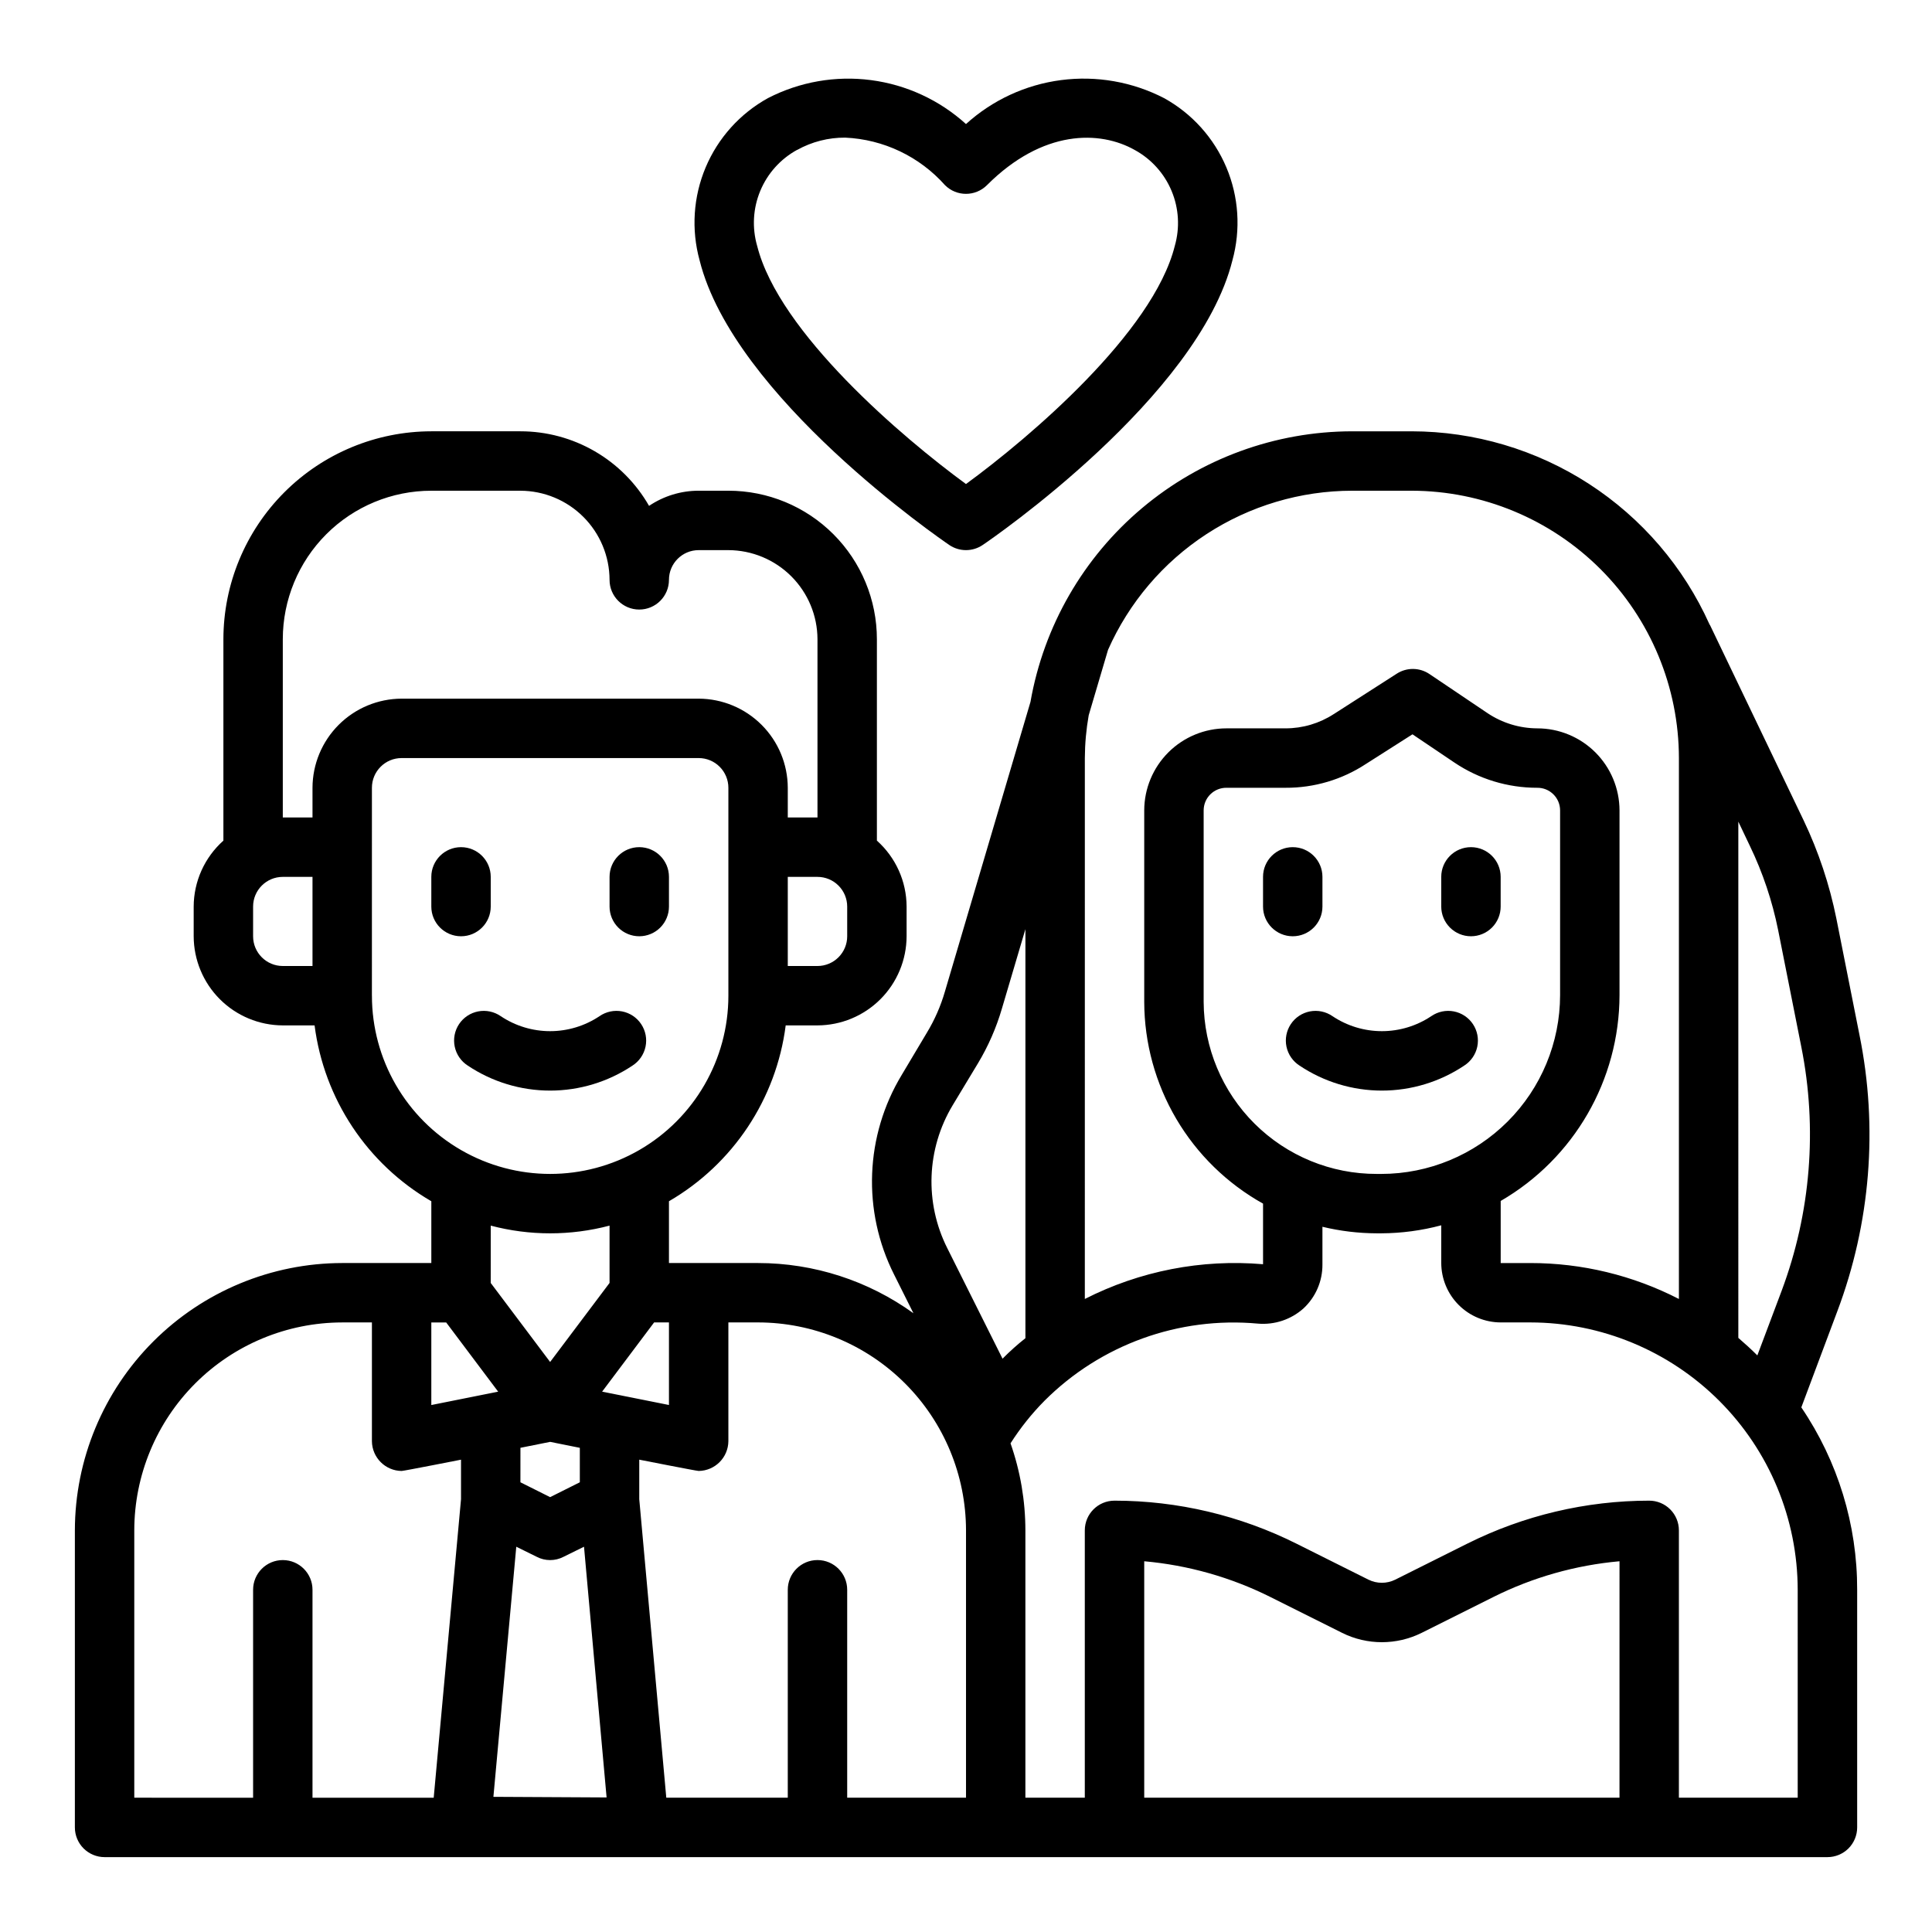
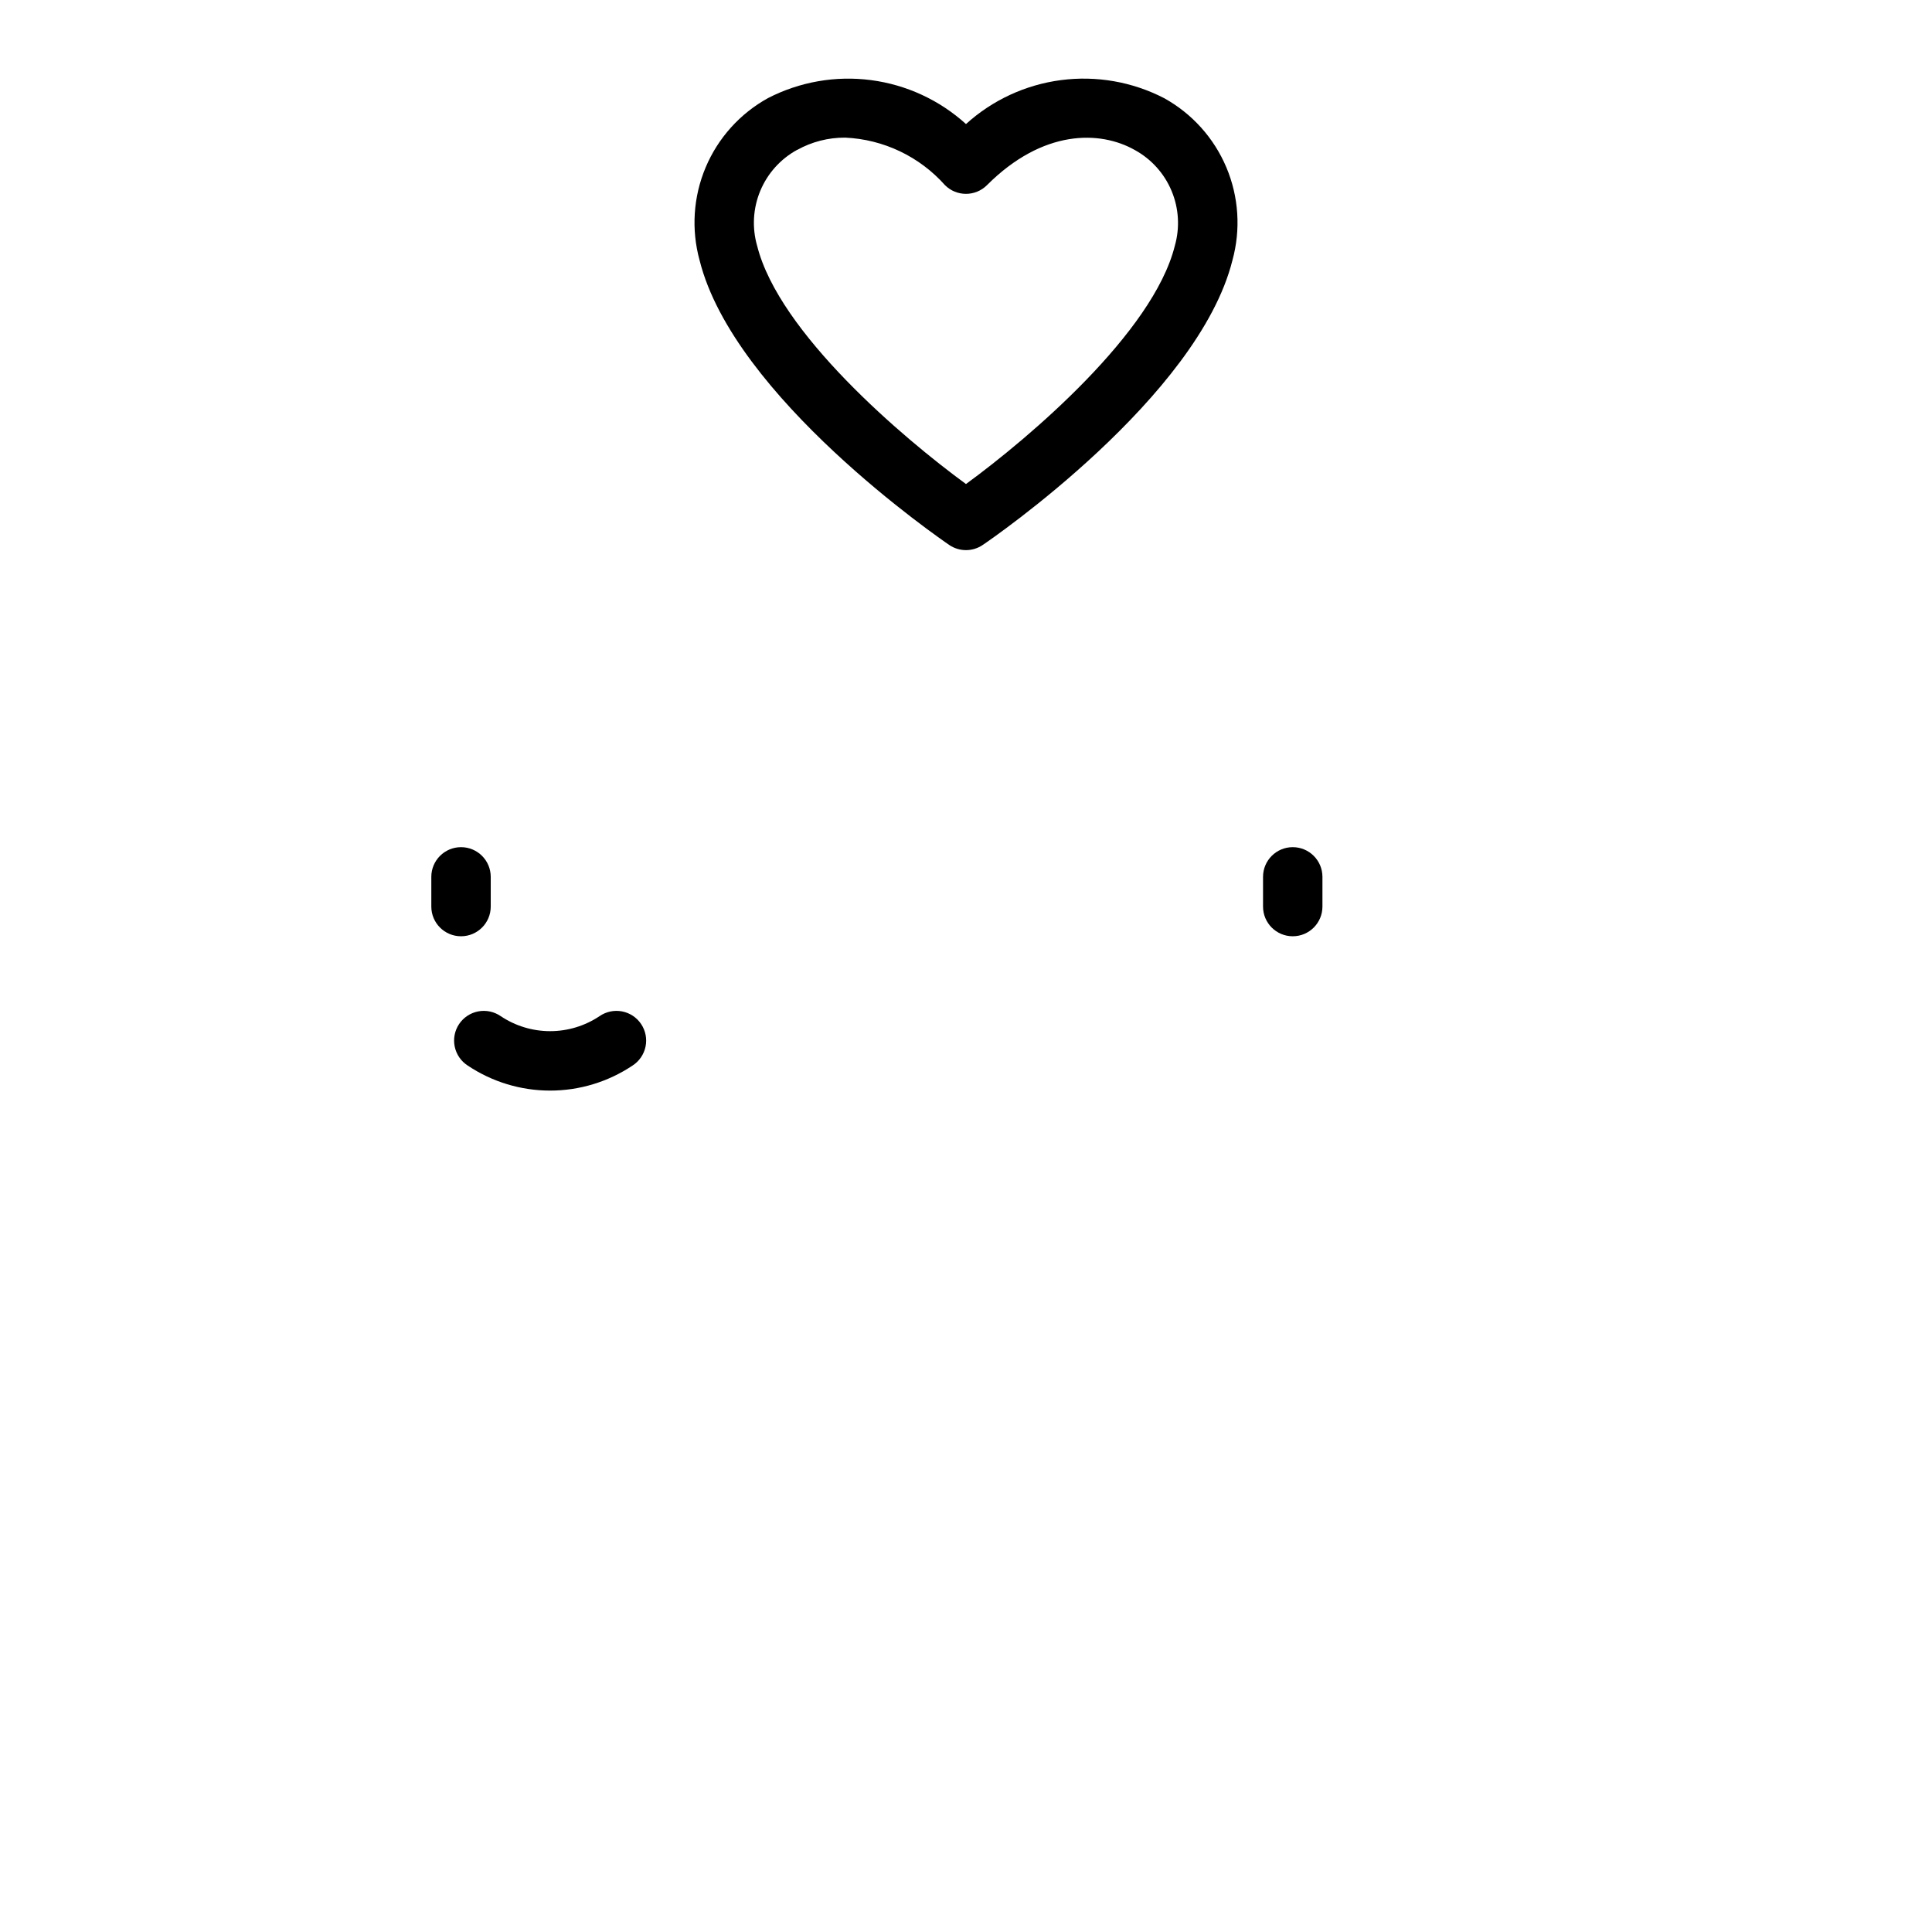
<svg xmlns="http://www.w3.org/2000/svg" fill="#000000" width="800px" height="800px" version="1.1" viewBox="144 144 512 512">
  <g>
    <path d="m274.05 384.25v-7.871c0-4.348-3.523-7.871-7.871-7.871-4.348 0-7.875 3.523-7.875 7.871v7.871c0 4.348 3.527 7.871 7.875 7.871 4.348 0 7.871-3.523 7.871-7.871z" />
-     <path d="m313.41 392.12c2.086 0 4.09-0.828 5.566-2.305 1.477-1.477 2.305-3.477 2.305-5.566v-7.871c0-4.348-3.523-7.871-7.871-7.871s-7.871 3.523-7.871 7.871v7.871c0 2.09 0.828 4.09 2.305 5.566 1.477 1.477 3.481 2.305 5.566 2.305z" />
    <path d="m494.46 384.25v-7.871c0-4.348-3.523-7.871-7.871-7.871s-7.871 3.523-7.871 7.871v7.871c0 4.348 3.523 7.871 7.871 7.871s7.871-3.523 7.871-7.871z" />
    <path d="m311.62 426.39c1.777-1.141 3.019-2.949 3.453-5.016 0.434-2.066 0.016-4.219-1.156-5.977-1.168-1.758-2.996-2.969-5.07-3.367-2.074-0.395-4.223 0.059-5.957 1.258-3.879 2.594-8.438 3.981-13.102 3.981-4.664 0-9.223-1.387-13.098-3.981-1.738-1.199-3.883-1.652-5.957-1.258-2.074 0.398-3.902 1.609-5.074 3.367-1.172 1.758-1.586 3.91-1.152 5.977 0.43 2.066 1.676 3.875 3.453 5.016 6.461 4.32 14.059 6.629 21.828 6.629 7.773 0 15.371-2.309 21.832-6.629z" />
-     <path d="m532.04 426.39c1.777-1.141 3.023-2.949 3.457-5.016 0.43-2.066 0.016-4.219-1.156-5.977-1.172-1.758-3-2.969-5.074-3.367-2.074-0.395-4.219 0.059-5.957 1.258-3.875 2.594-8.434 3.981-13.098 3.981-4.664 0-9.223-1.387-13.098-3.981-1.738-1.199-3.883-1.652-5.957-1.258-2.074 0.398-3.902 1.609-5.074 3.367-1.172 1.758-1.586 3.91-1.156 5.977 0.434 2.066 1.68 3.875 3.457 5.016 6.457 4.32 14.055 6.629 21.828 6.629 7.773 0 15.367-2.309 21.828-6.629z" />
-     <path d="m533.82 392.12c2.086 0 4.09-0.828 5.566-2.305 1.477-1.477 2.305-3.477 2.305-5.566v-7.871c0-4.348-3.523-7.871-7.871-7.871-4.348 0-7.875 3.523-7.875 7.871v7.871c0 2.09 0.832 4.09 2.309 5.566 1.477 1.477 3.477 2.305 5.566 2.305z" />
-     <path d="m630.89 491.55c8.812-23.363 10.859-48.738 5.902-73.211l-6.141-30.938c-1.812-8.98-4.719-17.703-8.66-25.977l-24.797-51.719c0-0.078-0.156-0.156-0.156-0.234v-0.004c-6.84-15.223-17.926-28.148-31.934-37.227-14.004-9.074-30.332-13.918-47.023-13.941h-15.742c-20.375 0.027-40.086 7.231-55.676 20.348-15.59 13.113-26.062 31.301-29.578 51.367l-22.672 76.754c-1.113 3.844-2.727 7.523-4.801 10.941l-6.613 11.098c-9.77 16.129-10.543 36.148-2.047 52.98l5.117 10.234c-11.988-8.645-26.391-13.301-41.172-13.305h-23.617v-16.375c17-9.875 28.438-27.102 30.938-46.602h8.422c6.258-0.02 12.254-2.512 16.68-6.938 4.426-4.426 6.918-10.422 6.938-16.68v-7.871c-0.02-6.68-2.883-13.031-7.871-17.477v-53.371c0-10.438-4.148-20.449-11.527-27.832-7.383-7.383-17.395-11.527-27.832-11.527h-7.875c-4.684 0-9.258 1.398-13.145 4.016-3.438-6.004-8.398-10.996-14.387-14.465-5.984-3.469-12.781-5.297-19.699-5.297h-23.617c-14.609 0.02-28.613 5.828-38.945 16.16-10.328 10.328-16.141 24.336-16.156 38.945v53.371c-4.988 4.445-7.852 10.797-7.875 17.477v7.871c0.02 6.258 2.516 12.254 6.938 16.68 4.426 4.426 10.422 6.918 16.68 6.938h8.422c2.504 19.5 13.938 36.727 30.938 46.602v16.375h-23.613c-18.781 0.027-36.785 7.504-50.066 20.781-13.281 13.281-20.754 31.285-20.785 50.066v78.723c0 2.086 0.832 4.09 2.309 5.566 1.477 1.473 3.477 2.305 5.566 2.305h456.58c2.086 0 4.09-0.832 5.566-2.305 1.473-1.477 2.305-3.481 2.305-5.566v-62.977c0.035-17.234-5.121-34.078-14.801-48.336zm-26.215-129.81 3.07 6.453c3.414 7.086 5.926 14.57 7.477 22.277l6.141 30.938c4.32 21.605 2.519 43.992-5.195 64.629l-6.453 17.16c-1.652-1.652-3.305-3.148-5.039-4.644zm-173.18-16.848c0.02-3.801 0.363-7.594 1.023-11.336l5.117-17.32h-0.004c5.547-12.539 14.613-23.199 26.098-30.691 11.488-7.488 24.898-11.484 38.613-11.5h15.742c18.781 0.027 36.785 7.504 50.066 20.781 13.281 13.281 20.754 31.285 20.781 50.066v143.35c-12.172-6.262-25.668-9.527-39.359-9.523h-7.871v-16.453c19.461-11.277 31.457-32.059 31.488-54.551v-48.965c-0.016-5.773-2.324-11.301-6.41-15.375-4.09-4.07-9.625-6.356-15.395-6.352-4.684-0.023-9.254-1.418-13.148-4.016l-15.43-10.391c-2.609-1.754-6.016-1.785-8.656-0.078l-16.688 10.707-0.004-0.004c-3.797 2.465-8.227 3.777-12.75 3.781h-15.668c-5.769-0.004-11.309 2.281-15.395 6.352-4.09 4.074-6.394 9.602-6.41 15.375v50.773c0.031 10.902 2.965 21.602 8.496 30.996 5.535 9.395 13.473 17.145 22.992 22.457v16.059c-16.297-1.398-32.656 1.789-47.23 9.207zm78.562 110.21h-1.184c-12.125 0.031-23.77-4.75-32.375-13.297-8.602-8.543-13.465-20.152-13.516-32.281v-50.773c0.004-1.602 0.645-3.133 1.781-4.254 1.141-1.125 2.68-1.746 4.277-1.73h15.668c7.547 0.035 14.941-2.152 21.254-6.297l12.359-7.871 11.098 7.477c6.488 4.375 14.141 6.703 21.965 6.691 1.598-0.016 3.137 0.605 4.273 1.73 1.141 1.121 1.781 2.652 1.785 4.254v48.965c-0.012 12.562-5.008 24.609-13.891 33.492-8.887 8.887-20.934 13.883-33.496 13.895zm-141.54-70.848v7.871c0 2.09-0.832 4.09-2.309 5.566-1.477 1.477-3.477 2.309-5.566 2.309h-7.871v-23.617h7.871c2.09 0 4.09 0.828 5.566 2.305s2.309 3.481 2.309 5.566zm-141.7 15.746h-7.871c-4.348 0-7.871-3.527-7.871-7.875v-7.871c0-4.348 3.523-7.871 7.871-7.871h7.871zm0-47.23v7.871l-7.871-0.004v-47.23c0-10.438 4.148-20.449 11.527-27.832 7.383-7.383 17.395-11.527 27.832-11.527h23.617c6.258 0.02 12.254 2.512 16.68 6.938 4.422 4.426 6.918 10.422 6.938 16.68 0 4.348 3.523 7.871 7.871 7.871s7.871-3.523 7.871-7.871c0-4.348 3.523-7.875 7.871-7.875h7.875c6.258 0.02 12.254 2.516 16.676 6.938 4.426 4.426 6.922 10.422 6.938 16.68v47.23h-7.871v-7.871c-0.02-6.258-2.512-12.254-6.938-16.676-4.426-4.426-10.422-6.922-16.68-6.941h-78.719c-6.258 0.02-12.254 2.516-16.68 6.941-4.422 4.422-6.918 10.418-6.938 16.676zm15.742 55.105 0.004-55.109c0-4.348 3.523-7.871 7.871-7.871h78.719c2.09 0 4.094 0.828 5.566 2.305 1.477 1.477 2.309 3.481 2.309 5.566v55.105c0 16.875-9.004 32.465-23.617 40.902s-32.617 8.438-47.23 0c-14.617-8.438-23.617-24.027-23.617-40.902zm47.23 97.062-15.742-20.941 0.004-15.195c10.316 2.727 21.168 2.727 31.488 0v15.191zm7.871 22.75v9.133l-7.871 3.938-7.871-3.938 0.004-9.137 7.871-1.574zm-39.355-33.227h3.938l13.777 18.344-17.715 3.543zm7.871 46.84-7.238 79.113h-32.121v-55.102c0-4.348-3.523-7.875-7.871-7.875s-7.871 3.527-7.871 7.875v55.105l-31.488-0.004v-70.848c0.016-14.609 5.828-28.613 16.156-38.945 10.332-10.332 24.34-16.141 38.949-16.16h7.871v31.488c0.055 4.328 3.547 7.82 7.871 7.875 0.551 0 15.742-2.992 15.742-2.992zm8.582 78.879 6.062-66.281 5.434 2.676h-0.004c2.223 1.152 4.867 1.152 7.086 0l5.434-2.676 5.984 66.441zm28.812-107.38 13.777-18.344h3.934v21.883zm96.434 107.61h-31.488v-55.102c0-4.348-3.527-7.875-7.875-7.875-4.348 0-7.871 3.527-7.871 7.875v55.105l-32.195-0.004-7.164-79.113v-10.469s15.191 2.992 15.742 2.992c4.328-0.055 7.82-3.547 7.875-7.875v-31.488h7.871c14.609 0.02 28.617 5.828 38.945 16.16 10.332 10.332 16.141 24.336 16.16 38.945zm-4.961-145.63c-6.055-12.027-5.519-26.32 1.418-37.863l6.691-11.098c2.746-4.559 4.887-9.457 6.375-14.566l6.219-21.016v108.4c-2.129 1.684-4.152 3.496-6.062 5.43zm178.14 145.63h-125.95v-62.66c11.617 1.035 22.941 4.238 33.379 9.445l19.051 9.523v0.004c6.641 3.305 14.453 3.305 21.094 0l19.051-9.523v-0.004c10.438-5.207 21.762-8.41 33.379-9.445zm47.23 0h-31.488v-70.848c0-2.086-0.828-4.09-2.305-5.566-1.477-1.477-3.477-2.305-5.566-2.305-16.754 0.008-33.273 3.918-48.254 11.414l-19.051 9.523c-2.234 1.105-4.852 1.105-7.086 0l-19.051-9.523c-14.98-7.496-31.5-11.406-48.254-11.414-4.348 0-7.871 3.523-7.871 7.871v70.848h-15.746v-70.848c-0.008-7.856-1.336-15.652-3.938-23.066 2.586-4.059 5.594-7.832 8.977-11.254 14.887-14.898 35.629-22.398 56.598-20.469 4.398 0.371 8.754-1.078 12.047-4.016 3.238-3.004 5.066-7.231 5.035-11.648v-10c4.719 1.141 9.555 1.719 14.406 1.734h1.184c5.367-0.023 10.715-0.738 15.898-2.125v9.996c0.016 4.172 1.676 8.168 4.625 11.117 2.953 2.953 6.949 4.613 11.121 4.625h7.871c18.781 0.031 36.785 7.504 50.066 20.785s20.754 31.285 20.781 50.066z" />
    <path d="m395.57 288.43c2.672 1.812 6.18 1.812 8.848 0 2.363-1.574 57.129-39.211 66.188-75.445 2.242-8.156 1.68-16.832-1.605-24.625-3.285-7.797-9.098-14.258-16.5-18.352-8.406-4.34-17.941-6.008-27.328-4.781-9.383 1.227-18.168 5.289-25.176 11.648-7.012-6.356-15.793-10.418-25.172-11.645-9.383-1.227-18.914 0.441-27.32 4.777-7.402 4.094-13.215 10.555-16.5 18.352-3.281 7.793-3.848 16.469-1.605 24.625 9.043 36.234 63.844 73.855 66.172 75.445zm-40.312-104.7c3.894-2.164 8.281-3.289 12.738-3.258 10.148 0.461 19.68 5.004 26.434 12.594 3.074 3.074 8.055 3.074 11.129 0 14.824-14.824 29.953-14.523 39.172-9.312 4.391 2.402 7.828 6.227 9.754 10.844 1.93 4.617 2.227 9.75 0.852 14.559-5.746 22.996-38.574 50.867-55.34 63.117-16.758-12.25-49.594-40.148-55.34-63.117h-0.004c-1.387-4.816-1.094-9.961 0.832-14.586 1.93-4.629 5.375-8.461 9.773-10.863z" />
  </g>
</svg>